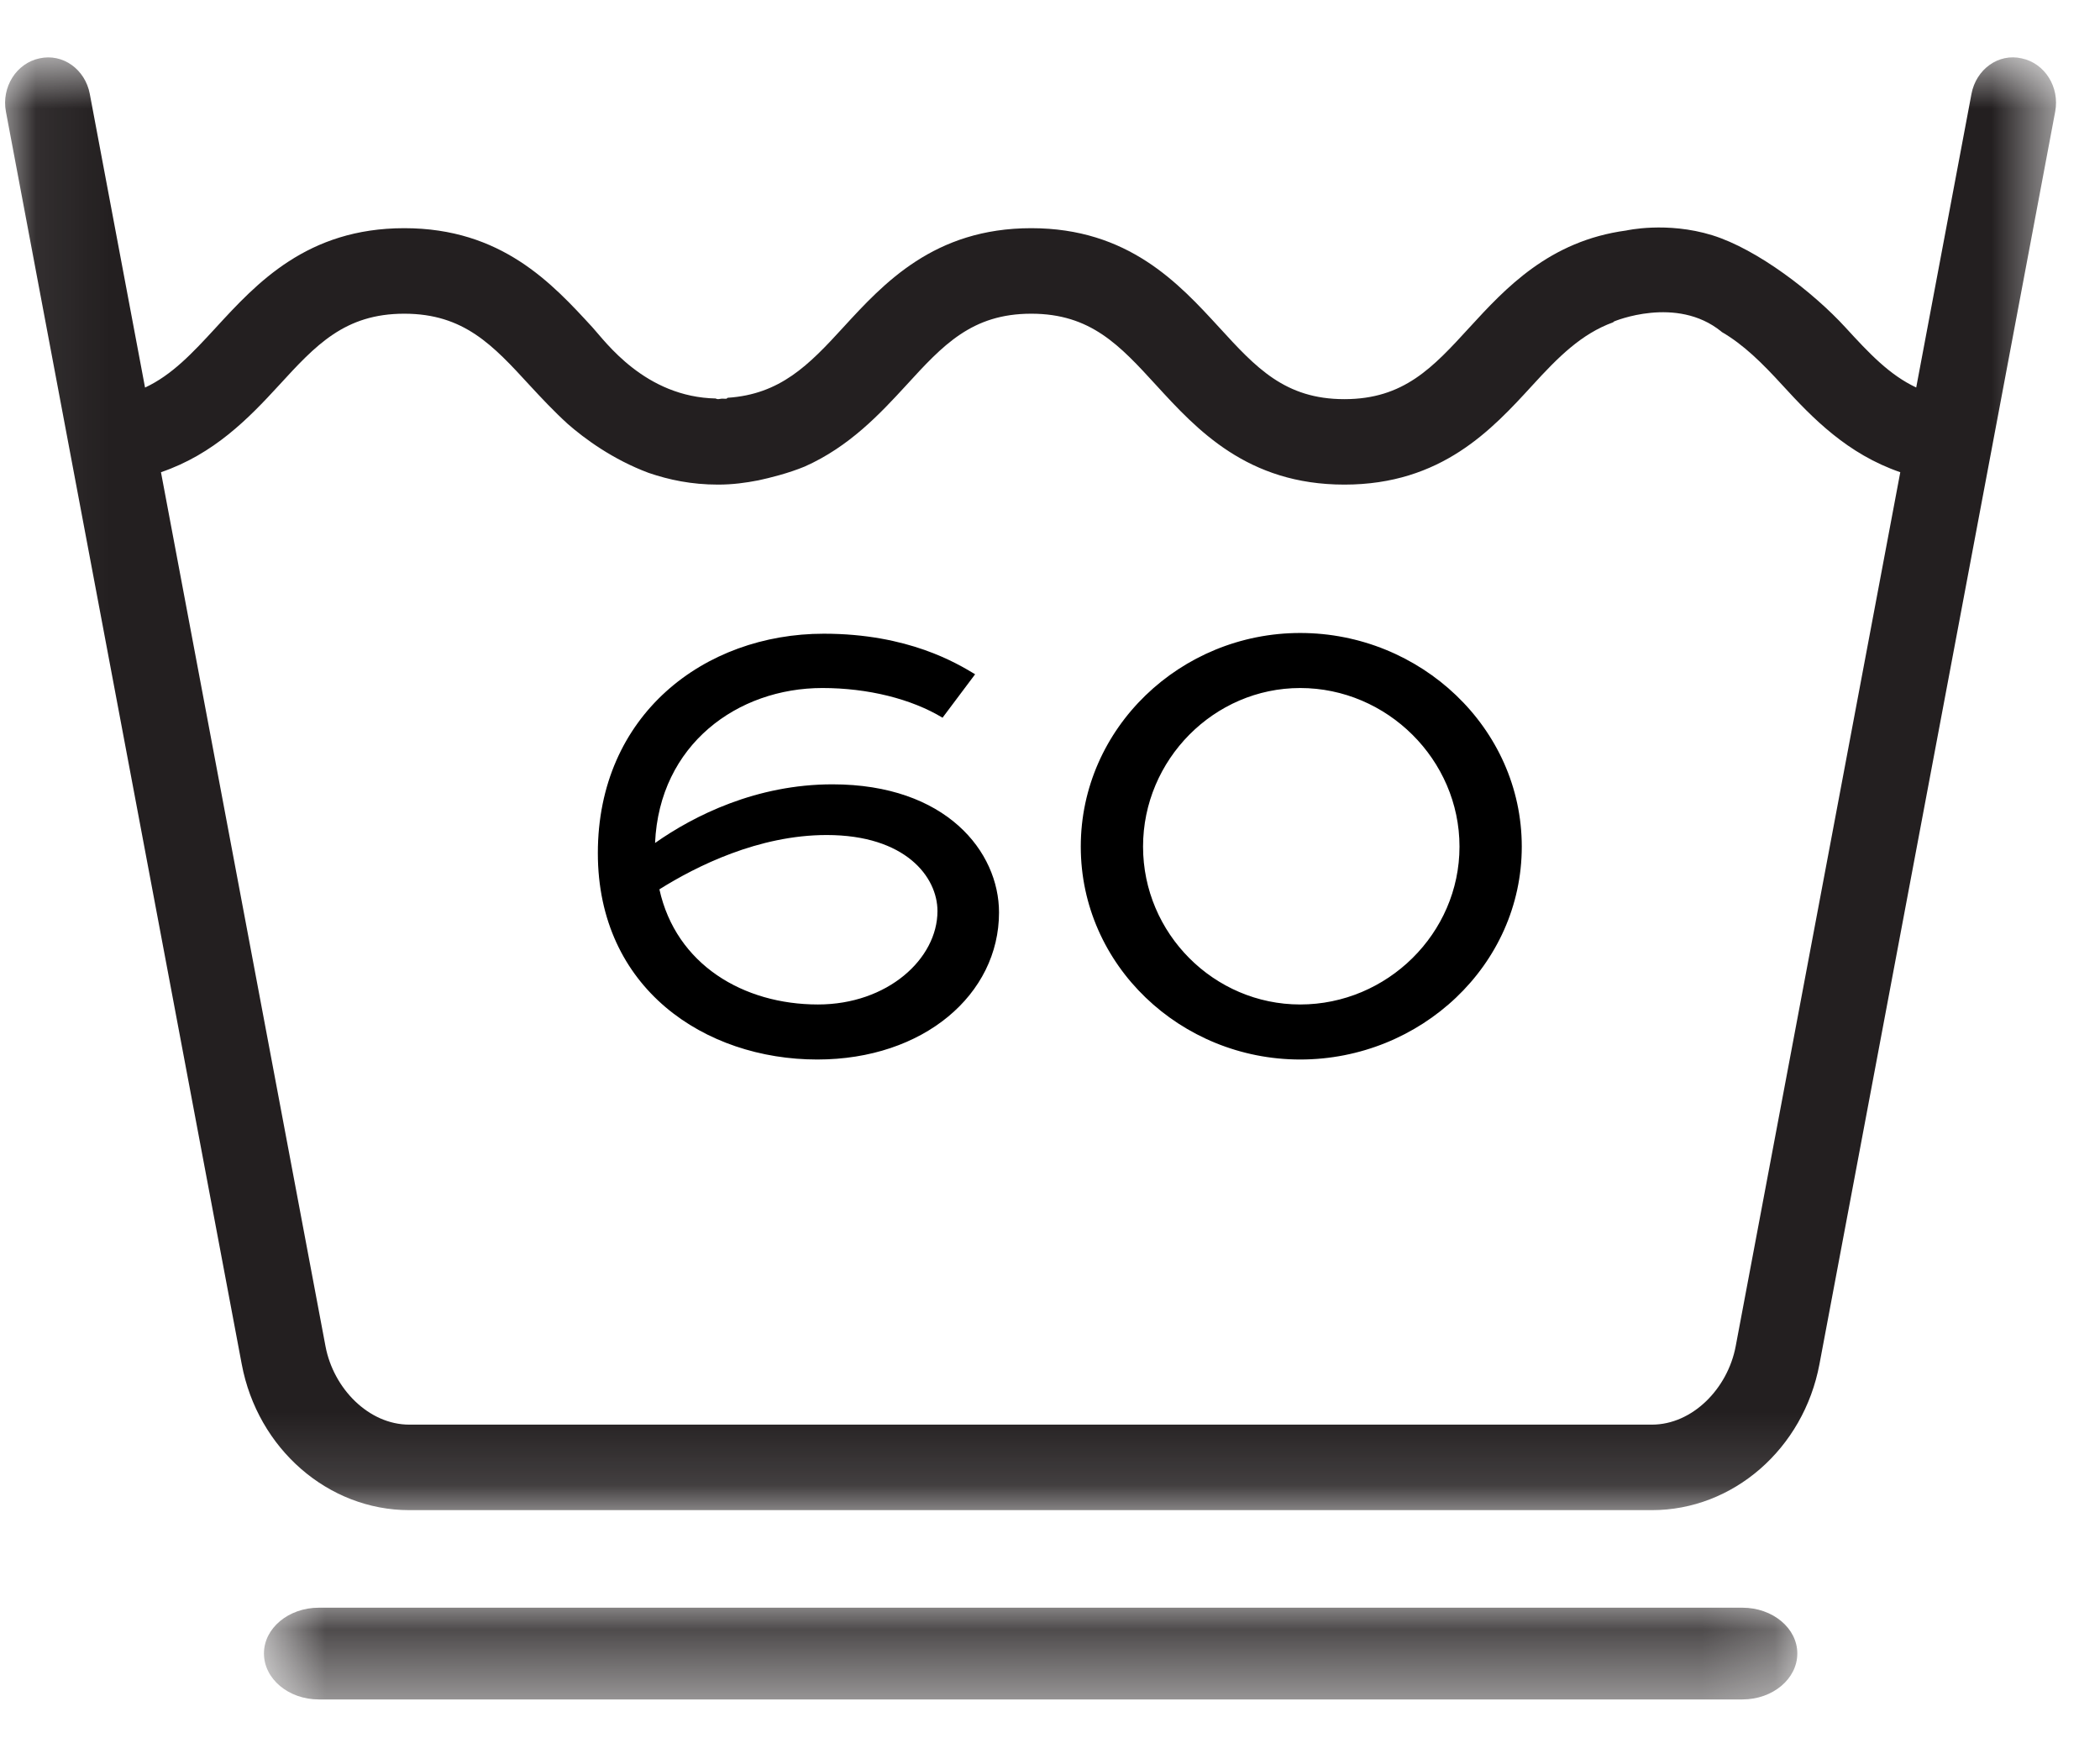
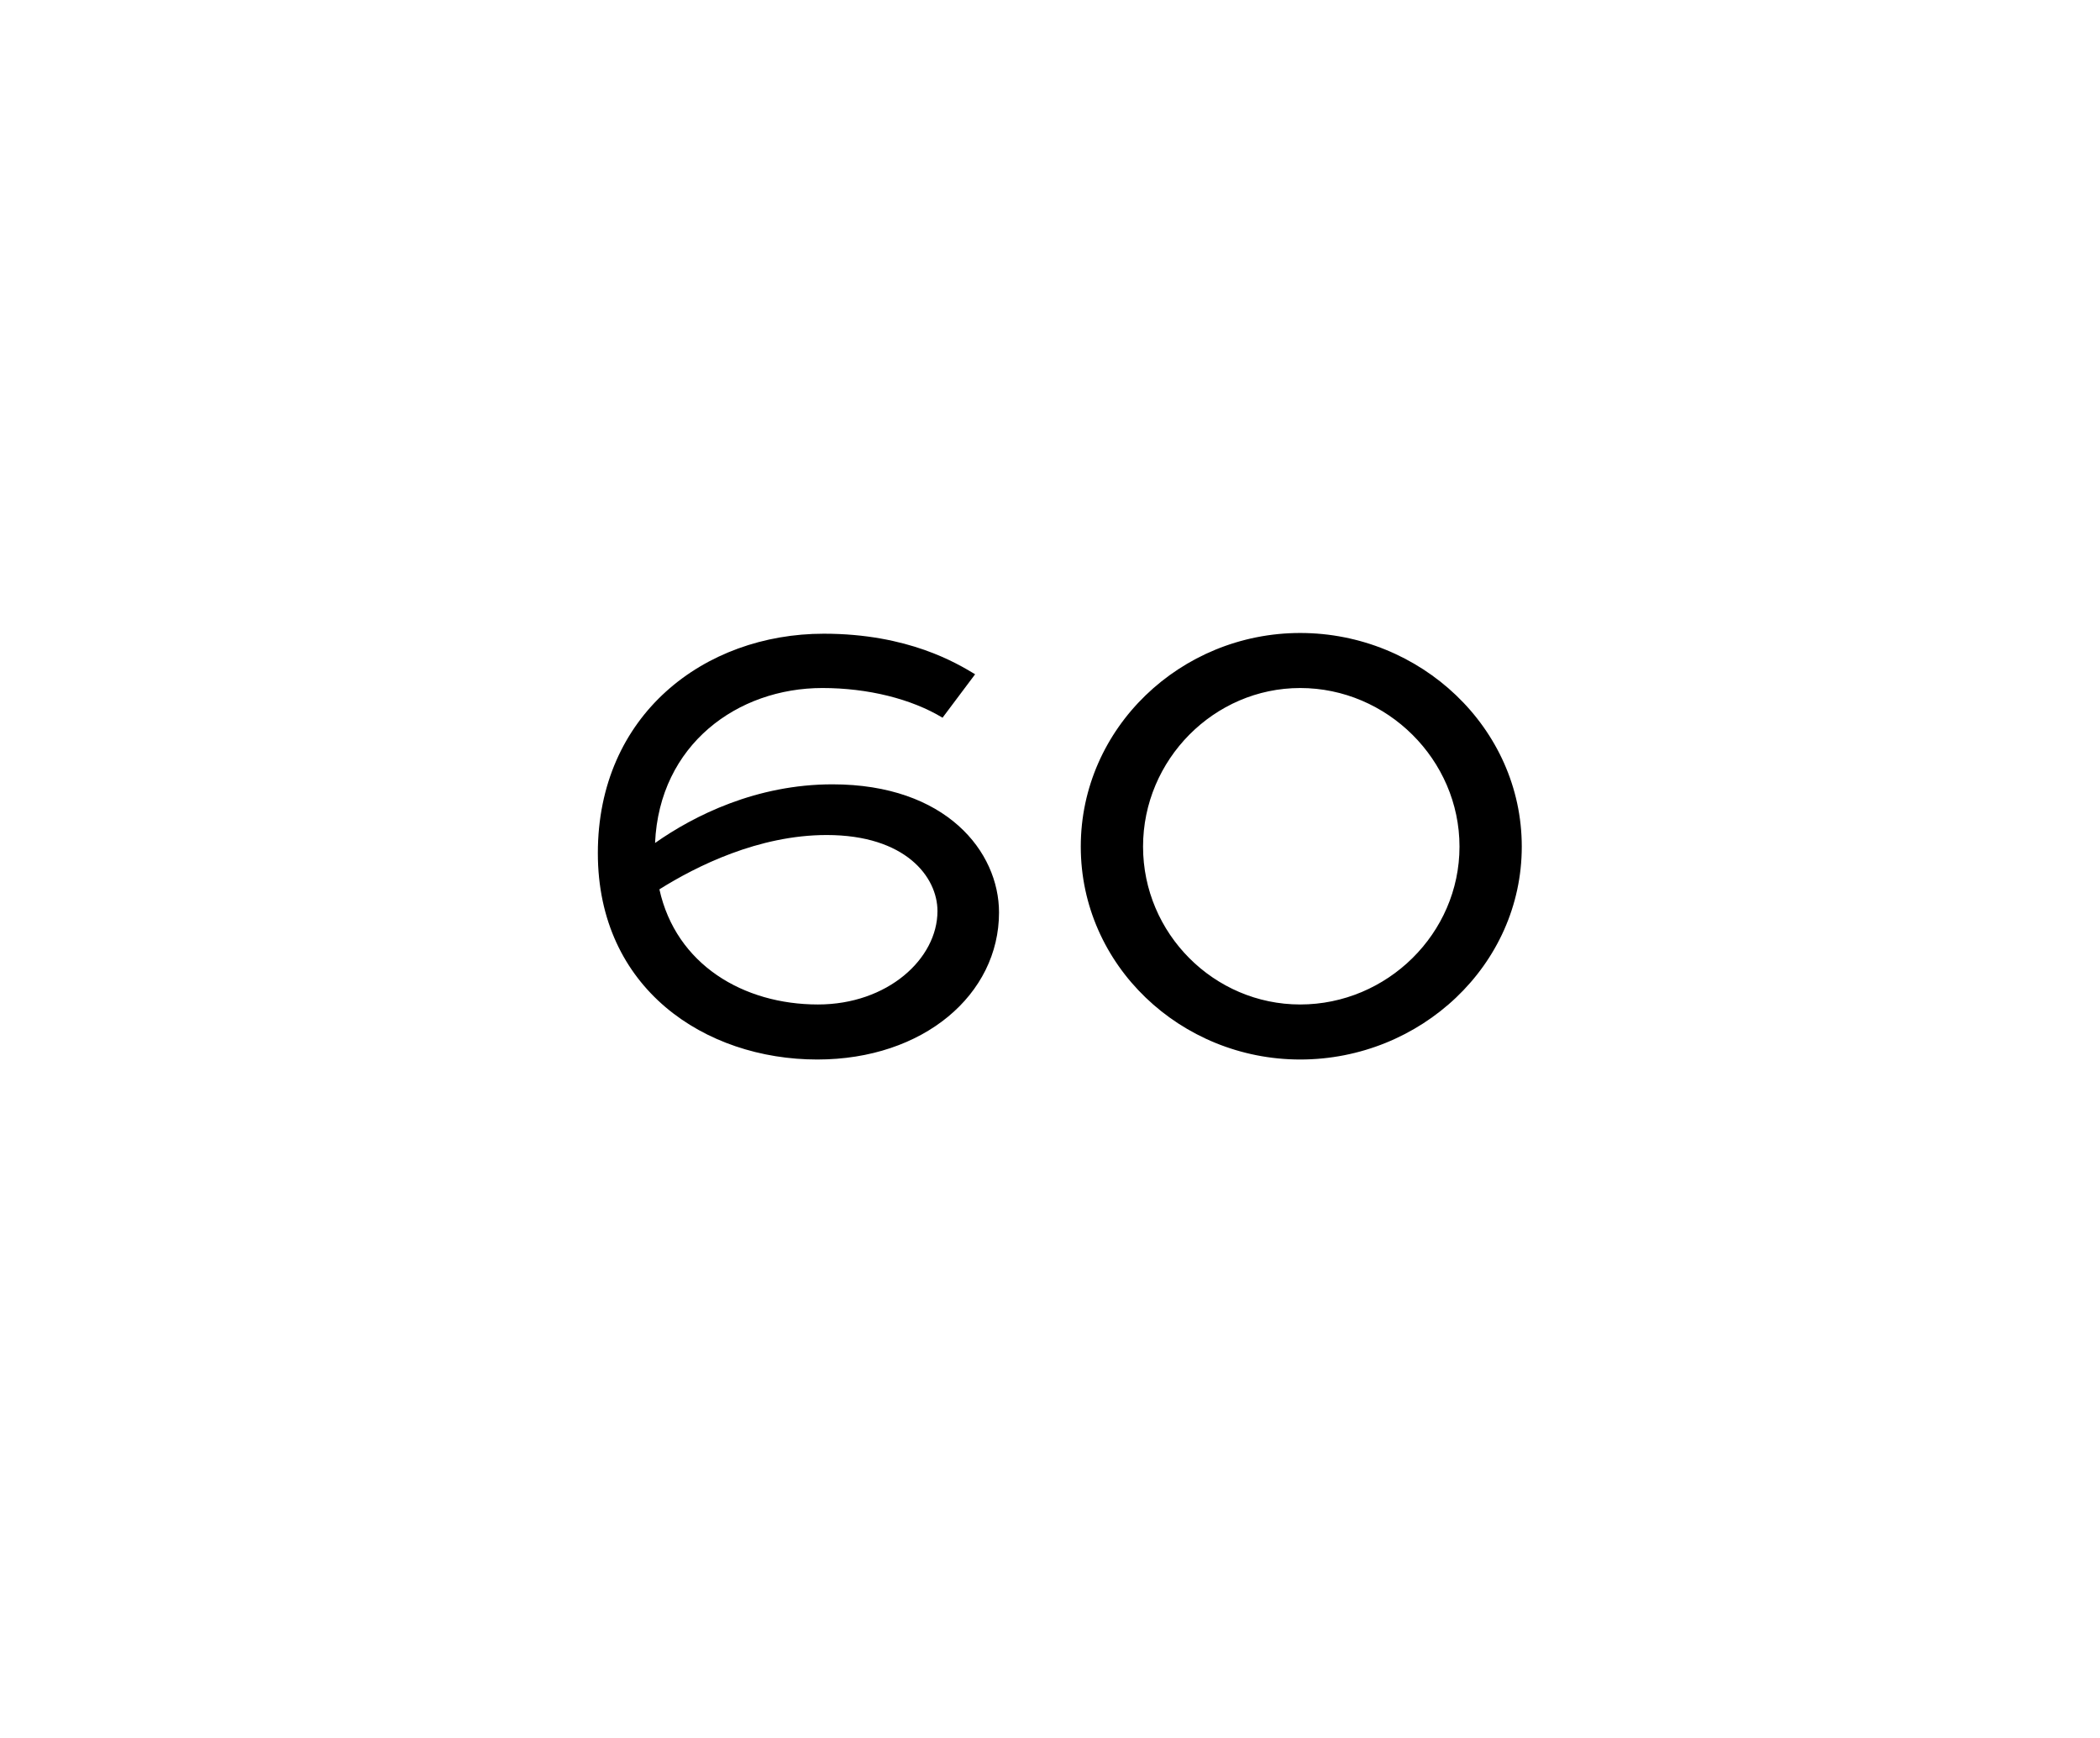
<svg xmlns="http://www.w3.org/2000/svg" width="29" height="24" viewBox="0 0 29 24" fill="none">
  <mask id="mask0_1_2101" style="mask-type:alpha" maskUnits="userSpaceOnUse" x="3" y="22" width="22" height="2">
-     <path fill-rule="evenodd" clip-rule="evenodd" d="M3.645 22.201H24.82V23.467H3.645V22.201Z" fill="white" />
+     <path fill-rule="evenodd" clip-rule="evenodd" d="M3.645 22.201V23.467H3.645V22.201Z" fill="white" />
  </mask>
  <g mask="url(#mask0_1_2101)">
    <path fill-rule="evenodd" clip-rule="evenodd" d="M24.061 22.201H4.403C3.984 22.201 3.645 22.484 3.645 22.833C3.645 23.184 3.984 23.468 4.403 23.468H24.061C24.481 23.468 24.82 23.184 24.82 22.833C24.82 22.484 24.481 22.201 24.061 22.201" fill="#231F20" />
  </g>
  <mask id="mask1_1_2101" style="mask-type:alpha" maskUnits="userSpaceOnUse" x="0" y="0" width="29" height="21">
    <path fill-rule="evenodd" clip-rule="evenodd" d="M0.071 0.792H28.393V20.854H0.071V0.792Z" fill="white" />
  </mask>
  <g mask="url(#mask1_1_2101)">
-     <path fill-rule="evenodd" clip-rule="evenodd" d="M23.969 18.591C23.859 19.175 23.372 19.673 22.812 19.673H5.652C5.092 19.673 4.605 19.175 4.495 18.591L2.223 6.521C2.953 6.271 3.432 5.779 3.852 5.321C4.359 4.768 4.759 4.332 5.583 4.332C6.407 4.332 6.808 4.769 7.315 5.321C7.475 5.494 7.647 5.678 7.84 5.854C8.073 6.058 8.462 6.345 8.957 6.53C9.238 6.626 9.548 6.692 9.916 6.692C10.118 6.692 10.3 6.667 10.474 6.633C10.627 6.6 10.888 6.536 11.114 6.442C11.729 6.168 12.151 5.716 12.514 5.321C13.02 4.768 13.419 4.332 14.241 4.332C15.062 4.332 15.462 4.768 15.968 5.321C16.528 5.932 17.224 6.692 18.565 6.692C19.906 6.692 20.602 5.932 21.162 5.321C21.519 4.93 21.837 4.611 22.276 4.451L22.289 4.439C22.289 4.439 23.151 4.075 23.77 4.578C23.773 4.579 23.774 4.583 23.776 4.584C24.081 4.761 24.337 5.016 24.616 5.321C25.034 5.778 25.513 6.27 26.242 6.521L23.969 18.591ZM27.919 0.806C27.597 0.732 27.289 0.957 27.225 1.297L26.462 5.351C26.093 5.178 25.813 4.88 25.486 4.523C25.044 4.04 24.271 3.442 23.644 3.248C23.017 3.055 22.458 3.183 22.458 3.183C21.394 3.326 20.788 3.982 20.292 4.523C19.786 5.076 19.386 5.512 18.565 5.512C17.744 5.512 17.344 5.076 16.838 4.523C16.278 3.913 15.581 3.151 14.241 3.151C12.9 3.151 12.203 3.913 11.643 4.523C11.169 5.042 10.774 5.445 10.049 5.493L10.032 5.506C10.008 5.507 9.991 5.505 9.967 5.505C9.948 5.506 9.935 5.512 9.916 5.512C9.905 5.512 9.898 5.507 9.886 5.507L9.892 5.503C8.906 5.486 8.358 4.713 8.184 4.523C7.624 3.913 6.925 3.151 5.583 3.151C4.24 3.151 3.543 3.913 2.982 4.523C2.654 4.88 2.373 5.179 2.003 5.352L1.24 1.297C1.176 0.957 0.868 0.734 0.545 0.806C0.226 0.873 0.018 1.203 0.082 1.543L3.338 18.837C3.557 20.006 4.531 20.854 5.652 20.854H22.812C23.934 20.854 24.907 20.006 25.126 18.837L28.381 1.543C28.446 1.203 28.238 0.873 27.919 0.806V0.806Z" fill="#231F20" />
-   </g>
+     </g>
  <path d="M13.466 9.311C13.216 9.161 12.546 8.751 11.376 8.751C9.726 8.751 8.256 9.871 8.256 11.781C8.256 13.651 9.736 14.631 11.286 14.631C12.756 14.631 13.796 13.731 13.796 12.601C13.796 11.761 13.066 10.831 11.496 10.831C10.446 10.831 9.586 11.261 9.046 11.641C9.106 10.281 10.186 9.501 11.356 9.501C11.986 9.501 12.586 9.651 13.016 9.911L13.466 9.311ZM11.416 11.531C12.506 11.531 12.946 12.111 12.946 12.581C12.946 13.241 12.256 13.871 11.296 13.871C10.266 13.871 9.336 13.321 9.106 12.281C9.616 11.961 10.476 11.531 11.416 11.531ZM14.925 11.691C14.925 13.331 16.305 14.631 17.955 14.631C19.615 14.631 21.015 13.331 21.015 11.691C21.015 10.051 19.615 8.741 17.955 8.741C16.305 8.741 14.925 10.051 14.925 11.691ZM15.785 11.691C15.785 10.491 16.765 9.501 17.955 9.501C19.155 9.501 20.155 10.491 20.155 11.691C20.155 12.891 19.155 13.871 17.955 13.871C16.765 13.871 15.785 12.891 15.785 11.691Z" fill="black" />
</svg>